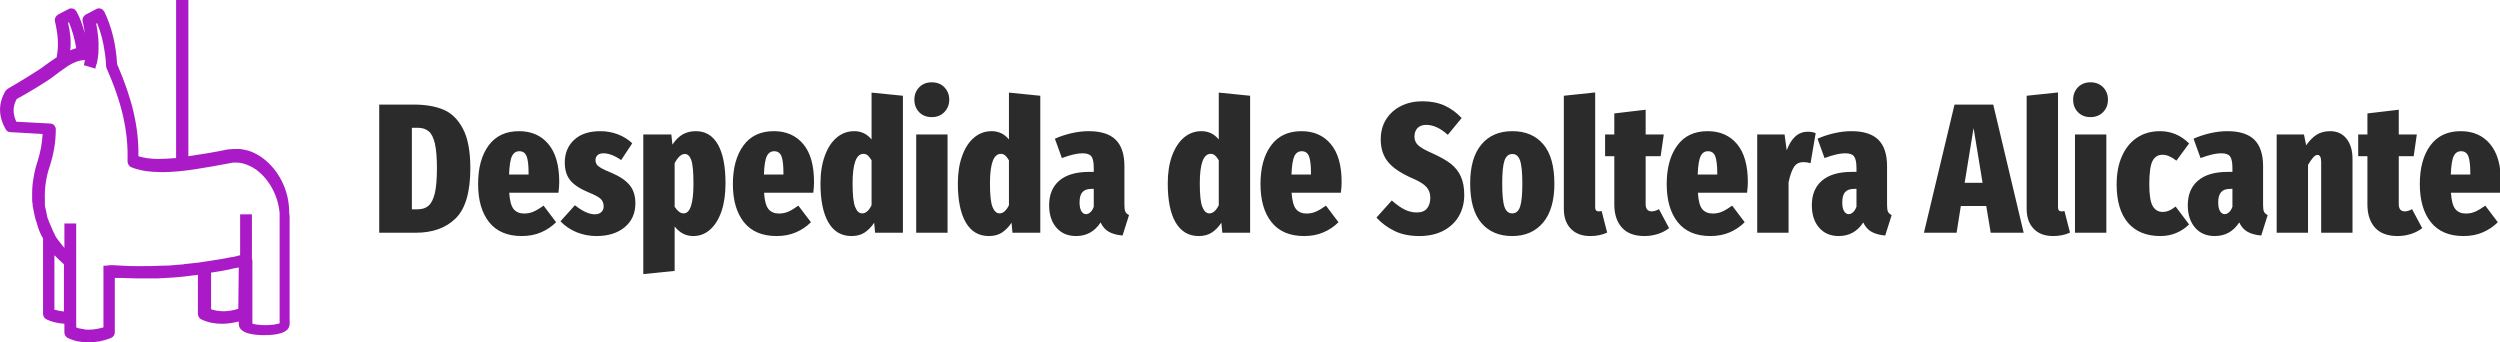
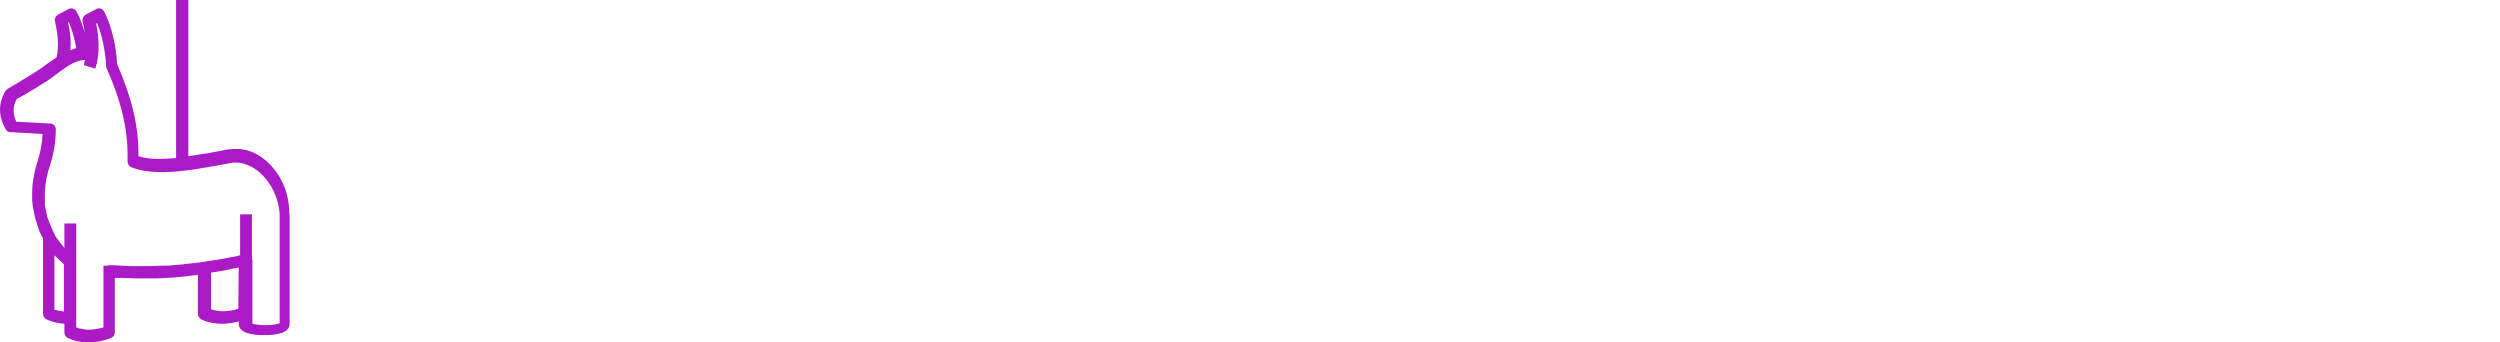
<svg xmlns="http://www.w3.org/2000/svg" version="1.1" xlink="http://www.w3.org/1999/xlink" width="100%" height="100%" preserveAspectRatio="xMidYMid meet" viewBox="0.003 1.0384268733787394e-7 300.003 41.05" overflow="visible">
  <defs id="SvgjsDefs13209" />
  <g id="SvgjsG13210" transform="scale(0.922)" opacity="1">
    <g id="SvgjsG13211" class="CqMQEvnj_" transform="translate(-10.527, -7.561) scale(0.591)" light-content="false" non-strokable="false" fill="#aa1ac7">
      <path d="M75.8 47.7c-1.5-1.1-3-1.8-4.6-2-.3-.1-.6-.1-.9-.1h-.9c-.5 0-1 .1-1.4.1-2.9.6-5.9 1.1-8.7 1.5V12.8h-2.7v34.8c-1.4.1-2.6.2-3.9.2-1.6 0-3.1-.2-4.4-.6.1-6.5-1.4-12.7-4.7-20.3-.2-4.1-1.2-8.3-2.8-11.5-.2-.3-.4-.6-.8-.7-.3-.1-.7-.1-1 .1L36.7 16c-.5.3-.8.9-.7 1.4.2.9.4 1.8.5 2.7-.5-1.7-1-3.3-1.8-4.7-.2-.3-.4-.6-.8-.7-.3-.1-.7-.1-1 .1L30.6 16c-.5.3-.8.9-.7 1.4.7 3 .9 5.4.4 8-.7.5-1.5 1-2.3 1.6-1.3 1.1-6.5 4.2-8.4 5.3-.2.1-.3.3-.5.4-1.7 2.8-1.7 5.7 0 8.6.2.4.6.6 1.1.6l7 .4c-.1 2.1-.5 4.1-1.1 6-.4 1.2-.7 2.4-.9 3.7-.2 1.1-.3 2.2-.3 3.3v1.4c0 .3 0 .6.1 1 0 .5.1.9.2 1.4s.2.9.3 1.4c.1.4.2.9.4 1.3 0 .1.1.3.1.4.3 1.1.7 2.1 1.3 3.1v16.6c0 .5.3 1 .7 1.2 1.2.6 2.6.9 4 1V86c0 .5.3 1 .7 1.2 1.4.7 3 1 4.6 1 1.6 0 3.3-.3 5-1 .5-.2.8-.7.8-1.2V74h1.3c1.1 0 2.2.1 3.3.1h4.9c1.2-.1 2.4-.1 3.6-.2 1.5-.1 3-.3 4.5-.5.2 0 .5 0 .7-.1v8.6c0 .5.3 1 .7 1.2 1.4.7 3 1 4.6 1 1.2 0 2.4-.2 3.7-.5v.5c0 2.1 3.1 2.5 5.6 2.5 2.6 0 5.6-.4 5.6-2.5V61c0-.5 0-1-.1-1.5 0-4.8-2.3-9.2-5.7-11.8zm-5.5 33.1c-2.2.7-4.2.7-6 .1v-8.1h.2c1.3-.2 2.6-.4 4-.7.1 0 .2 0 .3-.1.5-.1 1-.2 1.6-.3l-.1 9.1zm-22.1-9.4c-1.2 0-2.4 0-3.6-.1-.6 0-1.2-.1-1.7-.1H42c-.2 0-.4 0-.5.1h-.9v13.6c-1.1.3-2.2.5-3.2.5-.4 0-.8 0-1.1-.1-.4-.1-.7-.1-1.1-.2-.2-.1-.4-.1-.6-.2V62H32v5.4c-.6-.7-1.2-1.5-1.8-2.3 0-.1-.1-.1-.1-.2-.1-.1-.2-.3-.2-.4-.1-.1-.1-.3-.2-.4s-.1-.3-.2-.4l-.9-2.1c-.1-.2-.1-.4-.2-.5-.2-.5-.3-1.1-.4-1.7-.1-.3-.1-.6-.2-.8-.1-.3-.1-.7-.1-1v-.8c-.1-2.3.2-4.9 1.1-7.5.8-2.5 1.3-5.1 1.3-8 0-.2 0-.3-.1-.5-.2-.5-.6-.8-1.1-.8l-7.5-.4c-.8-1.8-.8-3.4.1-5 1.5-.8 7-4 8.5-5.3.3-.2.6-.4.8-.6.7-.5 1.4-1 2-1.4 1.3-.8 2.4-1.2 3.5-1.3h.2v.1c0 .2-.1.3-.1.5s-.1.3-.1.5v.1h.2l1.3.4 1 .3c0-.1.1-.2.1-.4.1-.4.2-.7.3-1v-.1c.1-.4.2-.9.2-1.3.1-.4.1-.9.1-1.3.1-1.9-.1-3.7-.5-5.8l.2-.1c.8 1.9 1.4 4.2 1.7 6.5.1.5.1 1 .2 1.6 0 .5.1 1.1.1 1.6 3.5 7.9 4.9 14.1 4.7 20.7 0 .5.3 1.1.8 1.3 1.9.8 4.3 1.1 6.9 1.1 4.4 0 9.6-1 15-2 .3-.1.5-.1.8-.1h.7c1.7.1 3.2.9 4.2 1.6 2.8 2.1 4.8 5.7 5.1 9.6V84c-.6.2-1.8.4-3 .4-1.1 0-2.2-.1-2.9-.3h-.1v-14c0-.1 0-.1-.1-.2V60h-2.6v9c-.1 0-.3.1-.4.1l-1.2.3h-.2c-1.5.3-3.1.6-4.6.8-.4.1-.9.1-1.3.2s-.9.1-1.3.2l-2.7.3c-.2 0-.5 0-.7.1-1.5.1-2.9.3-4.3.3h-.5c-1.6.1-3.1.1-4.7.1h-.6zM32.8 17.8l.2-.1c.7 1.7 1.3 3.7 1.6 5.7-.4.1-.9.3-1.3.5.2-2.1 0-4-.5-6.1zm-3 51.2c.7.7 1.4 1.4 2.1 2v10.4c-.7-.1-1.4-.2-2.1-.4V69z" />
    </g>
    <g id="SvgjsG13212" class="text" transform="translate(187.17, 30.292) scale(1)" light-content="false" fill="#2b2b2b">
-       <path d="M-129.5 -16.04C-130.56 -16.47 -131.82 -16.68 -133.27 -16.68L-137.81 -16.68L-137.81 0L-133.06 0C-130.86 0 -129.13 -0.62 -127.86 -1.87C-126.59 -3.12 -125.95 -5.3 -125.95 -8.4C-125.95 -10.64 -126.28 -12.37 -126.94 -13.58C-127.59 -14.8 -128.45 -15.62 -129.5 -16.04ZM-133.56 -13.66L-132.77 -13.66C-132.21 -13.66 -131.75 -13.51 -131.39 -13.22C-131.03 -12.94 -130.76 -12.41 -130.57 -11.64C-130.39 -10.87 -130.3 -9.79 -130.3 -8.4C-130.3 -7.01 -130.39 -5.92 -130.57 -5.15C-130.76 -4.37 -131.03 -3.83 -131.39 -3.52C-131.75 -3.2 -132.22 -3.05 -132.82 -3.05L-133.56 -3.05Z M-114.48 -5.21C-114.42 -5.75 -114.38 -6.22 -114.38 -6.6C-114.38 -8.78 -114.85 -10.42 -115.79 -11.54C-116.72 -12.66 -118 -13.22 -119.62 -13.22C-121.34 -13.22 -122.66 -12.6 -123.58 -11.35C-124.49 -10.1 -124.94 -8.43 -124.94 -6.34C-124.94 -4.22 -124.46 -2.57 -123.5 -1.37C-122.54 -0.17 -121.13 0.43 -119.26 0.43C-118.33 0.43 -117.49 0.27 -116.75 -0.05C-116 -0.37 -115.35 -0.81 -114.79 -1.37L-116.42 -3.53C-116.9 -3.18 -117.34 -2.92 -117.72 -2.75C-118.1 -2.58 -118.51 -2.5 -118.94 -2.5C-119.54 -2.5 -119.99 -2.69 -120.31 -3.07C-120.63 -3.46 -120.82 -4.17 -120.89 -5.21ZM-118.37 -7.75L-118.37 -7.58L-120.91 -7.58C-120.86 -8.75 -120.74 -9.55 -120.53 -9.97C-120.32 -10.4 -120 -10.61 -119.57 -10.61C-119.1 -10.61 -118.79 -10.38 -118.62 -9.94C-118.45 -9.49 -118.37 -8.76 -118.37 -7.75Z M-106.73 -12.8C-107.45 -13.08 -108.22 -13.22 -109.03 -13.22C-110.5 -13.22 -111.64 -12.84 -112.45 -12.08C-113.26 -11.32 -113.66 -10.34 -113.66 -9.14C-113.66 -8.2 -113.43 -7.43 -112.96 -6.84C-112.48 -6.25 -111.7 -5.73 -110.62 -5.28C-109.78 -4.94 -109.24 -4.65 -108.98 -4.4C-108.73 -4.16 -108.6 -3.83 -108.6 -3.43C-108.6 -3.11 -108.7 -2.86 -108.91 -2.68C-109.12 -2.49 -109.4 -2.4 -109.75 -2.4C-110.49 -2.4 -111.35 -2.79 -112.34 -3.58L-114.22 -1.49C-113.64 -0.88 -112.94 -0.41 -112.13 -0.07C-111.31 0.26 -110.45 0.43 -109.54 0.43C-108.02 0.43 -106.79 0.05 -105.86 -0.72C-104.94 -1.49 -104.47 -2.52 -104.47 -3.82C-104.47 -4.81 -104.72 -5.6 -105.22 -6.2C-105.71 -6.8 -106.49 -7.33 -107.54 -7.78C-108.17 -8.03 -108.62 -8.24 -108.91 -8.41C-109.2 -8.58 -109.4 -8.74 -109.5 -8.89C-109.6 -9.04 -109.66 -9.23 -109.66 -9.46C-109.66 -9.73 -109.57 -9.94 -109.39 -10.1C-109.22 -10.26 -108.96 -10.34 -108.62 -10.34C-107.95 -10.34 -107.18 -10.05 -106.32 -9.46L-104.88 -11.64C-105.39 -12.14 -106.01 -12.52 -106.73 -12.8Z M-93.72 -11.47C-94.38 -12.64 -95.34 -13.22 -96.6 -13.22C-97.22 -13.22 -97.78 -13.09 -98.28 -12.82C-98.78 -12.54 -99.23 -12.1 -99.65 -11.47L-99.79 -12.79L-103.44 -12.79L-103.44 5.38L-99.36 4.97L-99.36 -0.82C-98.7 0.02 -97.9 0.43 -96.94 0.43C-96.1 0.43 -95.37 0.15 -94.74 -0.41C-94.11 -0.97 -93.62 -1.76 -93.26 -2.8C-92.91 -3.83 -92.74 -5.04 -92.74 -6.43C-92.74 -8.62 -93.06 -10.3 -93.72 -11.47ZM-96.91 -6.38C-96.91 -3.81 -97.34 -2.52 -98.18 -2.52C-98.41 -2.52 -98.61 -2.59 -98.8 -2.74C-98.98 -2.88 -99.17 -3.1 -99.36 -3.38L-99.36 -9.05C-98.94 -9.85 -98.5 -10.25 -98.04 -10.25C-97.67 -10.25 -97.39 -9.99 -97.2 -9.47C-97.01 -8.95 -96.91 -7.92 -96.91 -6.38Z M-81.31 -5.21C-81.25 -5.75 -81.22 -6.22 -81.22 -6.6C-81.22 -8.78 -81.68 -10.42 -82.62 -11.54C-83.56 -12.66 -84.83 -13.22 -86.45 -13.22C-88.18 -13.22 -89.5 -12.6 -90.41 -11.35C-91.32 -10.1 -91.78 -8.43 -91.78 -6.34C-91.78 -4.22 -91.3 -2.57 -90.34 -1.37C-89.38 -0.17 -87.96 0.43 -86.09 0.43C-85.16 0.43 -84.32 0.27 -83.58 -0.05C-82.84 -0.37 -82.18 -0.81 -81.62 -1.37L-83.26 -3.53C-83.74 -3.18 -84.17 -2.92 -84.55 -2.75C-84.94 -2.58 -85.34 -2.5 -85.78 -2.5C-86.37 -2.5 -86.82 -2.69 -87.14 -3.07C-87.46 -3.46 -87.66 -4.17 -87.72 -5.21ZM-85.2 -7.75L-85.2 -7.58L-87.74 -7.58C-87.7 -8.75 -87.57 -9.55 -87.36 -9.97C-87.15 -10.4 -86.83 -10.61 -86.4 -10.61C-85.94 -10.61 -85.62 -10.38 -85.45 -9.94C-85.28 -9.49 -85.2 -8.76 -85.2 -7.75Z M-69.65 -17.83L-73.73 -18.24L-73.73 -12.14C-74.32 -12.86 -75.07 -13.22 -75.98 -13.22C-76.83 -13.22 -77.59 -12.95 -78.25 -12.4C-78.92 -11.84 -79.44 -11.05 -79.81 -10.02C-80.19 -8.99 -80.38 -7.78 -80.38 -6.41C-80.38 -4.2 -80.03 -2.51 -79.34 -1.33C-78.66 -0.16 -77.66 0.43 -76.34 0.43C-75.67 0.43 -75.1 0.28 -74.64 -0.02C-74.18 -0.33 -73.76 -0.75 -73.39 -1.3L-73.27 0L-69.65 0ZM-73.73 -3.58C-74.08 -2.87 -74.49 -2.52 -74.95 -2.52C-75.34 -2.52 -75.64 -2.79 -75.86 -3.34C-76.09 -3.88 -76.2 -4.9 -76.2 -6.41C-76.2 -8.98 -75.73 -10.27 -74.78 -10.27C-74.58 -10.27 -74.39 -10.2 -74.23 -10.07C-74.07 -9.93 -73.9 -9.72 -73.73 -9.43Z M-63.84 -12.79L-67.92 -12.79L-67.92 0L-63.84 0ZM-64.26 -18.94C-64.68 -19.37 -65.23 -19.58 -65.9 -19.58C-66.56 -19.58 -67.1 -19.37 -67.52 -18.94C-67.95 -18.5 -68.16 -17.97 -68.16 -17.33C-68.16 -16.67 -67.95 -16.13 -67.54 -15.7C-67.12 -15.26 -66.58 -15.05 -65.9 -15.05C-65.23 -15.05 -64.68 -15.26 -64.26 -15.7C-63.84 -16.13 -63.62 -16.67 -63.62 -17.33C-63.62 -17.97 -63.84 -18.5 -64.26 -18.94Z M-51.77 -17.83L-55.85 -18.24L-55.85 -12.14C-56.44 -12.86 -57.19 -13.22 -58.1 -13.22C-58.95 -13.22 -59.71 -12.95 -60.37 -12.4C-61.04 -11.84 -61.56 -11.05 -61.93 -10.02C-62.31 -8.99 -62.5 -7.78 -62.5 -6.41C-62.5 -4.2 -62.15 -2.51 -61.46 -1.33C-60.78 -0.16 -59.78 0.43 -58.46 0.43C-57.79 0.43 -57.22 0.28 -56.76 -0.02C-56.3 -0.33 -55.88 -0.75 -55.51 -1.3L-55.39 0L-51.77 0ZM-55.85 -3.58C-56.2 -2.87 -56.61 -2.52 -57.07 -2.52C-57.46 -2.52 -57.76 -2.79 -57.98 -3.34C-58.21 -3.88 -58.32 -4.9 -58.32 -6.41C-58.32 -8.98 -57.85 -10.27 -56.9 -10.27C-56.7 -10.27 -56.51 -10.2 -56.35 -10.07C-56.19 -9.93 -56.02 -9.72 -55.85 -9.43Z M-40.7 -2.74C-40.78 -2.91 -40.82 -3.2 -40.82 -3.6L-40.82 -8.66C-40.82 -10.22 -41.2 -11.36 -41.96 -12.11C-42.72 -12.85 -43.89 -13.22 -45.46 -13.22C-46.16 -13.22 -46.9 -13.14 -47.69 -12.96C-48.47 -12.78 -49.2 -12.54 -49.87 -12.24L-48.96 -9.72C-47.84 -10.14 -46.94 -10.34 -46.27 -10.34C-45.71 -10.34 -45.33 -10.21 -45.12 -9.94C-44.91 -9.66 -44.81 -9.16 -44.81 -8.42L-44.81 -7.92L-45.43 -7.92C-47.11 -7.92 -48.4 -7.54 -49.28 -6.79C-50.17 -6.04 -50.62 -4.97 -50.62 -3.58C-50.62 -2.36 -50.3 -1.39 -49.67 -0.66C-49.04 0.07 -48.18 0.43 -47.11 0.43C-45.75 0.43 -44.69 -0.16 -43.92 -1.34C-43.66 -0.78 -43.3 -0.38 -42.84 -0.12C-42.38 0.14 -41.78 0.3 -41.06 0.36L-40.22 -2.3C-40.46 -2.42 -40.62 -2.56 -40.7 -2.74ZM-45.24 -2.68C-45.42 -2.51 -45.61 -2.42 -45.82 -2.42C-46.07 -2.42 -46.28 -2.56 -46.43 -2.82C-46.58 -3.08 -46.66 -3.46 -46.66 -3.96C-46.66 -4.57 -46.53 -5.01 -46.28 -5.29C-46.04 -5.57 -45.64 -5.71 -45.1 -5.71L-44.81 -5.71L-44.81 -3.38C-44.92 -3.08 -45.06 -2.84 -45.24 -2.68Z M-24.46 -17.83L-28.54 -18.24L-28.54 -12.14C-29.13 -12.86 -29.88 -13.22 -30.79 -13.22C-31.64 -13.22 -32.4 -12.95 -33.06 -12.4C-33.72 -11.84 -34.24 -11.05 -34.62 -10.02C-35 -8.99 -35.18 -7.78 -35.18 -6.41C-35.18 -4.2 -34.84 -2.51 -34.15 -1.33C-33.46 -0.16 -32.46 0.43 -31.15 0.43C-30.48 0.43 -29.91 0.28 -29.45 -0.02C-28.98 -0.33 -28.57 -0.75 -28.2 -1.3L-28.08 0L-24.46 0ZM-28.54 -3.58C-28.89 -2.87 -29.3 -2.52 -29.76 -2.52C-30.14 -2.52 -30.45 -2.79 -30.67 -3.34C-30.9 -3.88 -31.01 -4.9 -31.01 -6.41C-31.01 -8.98 -30.54 -10.27 -29.59 -10.27C-29.38 -10.27 -29.2 -10.2 -29.04 -10.07C-28.88 -9.93 -28.71 -9.72 -28.54 -9.43Z M-12.65 -5.21C-12.58 -5.75 -12.55 -6.22 -12.55 -6.6C-12.55 -8.78 -13.02 -10.42 -13.96 -11.54C-14.89 -12.66 -16.17 -13.22 -17.78 -13.22C-19.51 -13.22 -20.83 -12.6 -21.74 -11.35C-22.66 -10.1 -23.11 -8.43 -23.11 -6.34C-23.11 -4.22 -22.63 -2.57 -21.67 -1.37C-20.71 -0.17 -19.3 0.43 -17.42 0.43C-16.5 0.43 -15.66 0.27 -14.92 -0.05C-14.17 -0.37 -13.52 -0.81 -12.96 -1.37L-14.59 -3.53C-15.07 -3.18 -15.5 -2.92 -15.89 -2.75C-16.27 -2.58 -16.68 -2.5 -17.11 -2.5C-17.7 -2.5 -18.16 -2.69 -18.48 -3.07C-18.8 -3.46 -18.99 -4.17 -19.06 -5.21ZM-16.54 -7.75L-16.54 -7.58L-19.08 -7.58C-19.03 -8.75 -18.9 -9.55 -18.7 -9.97C-18.49 -10.4 -18.17 -10.61 -17.74 -10.61C-17.27 -10.61 -16.96 -10.38 -16.79 -9.94C-16.62 -9.49 -16.54 -8.76 -16.54 -7.75Z M0.83 -16.56C0 -16.93 -0.95 -17.11 -2.04 -17.11C-3.06 -17.11 -3.99 -16.91 -4.81 -16.5C-5.64 -16.09 -6.28 -15.51 -6.76 -14.76C-7.23 -14.01 -7.46 -13.14 -7.46 -12.14C-7.46 -10.96 -7.14 -9.98 -6.49 -9.19C-5.84 -8.41 -4.74 -7.68 -3.17 -7.01C-2.37 -6.66 -1.81 -6.3 -1.49 -5.93C-1.17 -5.56 -1.01 -5.1 -1.01 -4.56C-1.01 -3.98 -1.15 -3.52 -1.43 -3.17C-1.71 -2.82 -2.15 -2.64 -2.76 -2.64C-3.34 -2.64 -3.88 -2.77 -4.39 -3.04C-4.9 -3.3 -5.45 -3.69 -6.02 -4.2L-8.02 -1.97C-7.33 -1.23 -6.54 -0.65 -5.64 -0.22C-4.74 0.22 -3.67 0.43 -2.42 0.43C-1.24 0.43 -0.21 0.2 0.67 -0.25C1.55 -0.71 2.23 -1.34 2.7 -2.15C3.17 -2.96 3.41 -3.88 3.41 -4.92C3.41 -5.88 3.26 -6.68 2.96 -7.33C2.67 -7.98 2.23 -8.53 1.66 -8.98C1.08 -9.42 0.31 -9.86 -0.65 -10.3C-1.61 -10.71 -2.25 -11.07 -2.58 -11.38C-2.91 -11.68 -3.07 -12.06 -3.07 -12.5C-3.07 -12.97 -2.94 -13.34 -2.68 -13.62C-2.41 -13.9 -2.03 -14.04 -1.54 -14.04C-0.62 -14.04 0.31 -13.61 1.27 -12.74L3.07 -14.93C2.4 -15.65 1.65 -16.19 0.83 -16.56Z M13.69 -11.52C12.72 -12.66 11.38 -13.22 9.67 -13.22C7.94 -13.22 6.6 -12.64 5.63 -11.47C4.66 -10.3 4.18 -8.62 4.18 -6.41C4.18 -4.14 4.66 -2.43 5.63 -1.28C6.6 -0.14 7.94 0.43 9.65 0.43C11.36 0.43 12.7 -0.16 13.68 -1.33C14.66 -2.51 15.14 -4.19 15.14 -6.38C15.14 -8.67 14.66 -10.38 13.69 -11.52ZM8.65 -9.4C8.85 -9.96 9.19 -10.25 9.67 -10.25C10.14 -10.25 10.47 -9.97 10.67 -9.41C10.87 -8.85 10.97 -7.84 10.97 -6.38C10.97 -4.94 10.87 -3.94 10.67 -3.37C10.47 -2.8 10.13 -2.52 9.65 -2.52C9.18 -2.52 8.85 -2.8 8.65 -3.36C8.45 -3.92 8.35 -4.94 8.35 -6.41C8.35 -7.83 8.45 -8.83 8.65 -9.4Z M17.28 -0.52C17.89 0.12 18.74 0.43 19.82 0.43C20.64 0.43 21.37 0.28 22.01 -0.02L21.29 -2.83C21.16 -2.8 21.03 -2.78 20.9 -2.78C20.6 -2.78 20.45 -2.96 20.45 -3.31L20.45 -18.26L16.37 -17.83L16.37 -3.12C16.37 -2.02 16.67 -1.15 17.28 -0.52Z M30.07 -0.6L28.75 -3.07C28.42 -2.88 28.1 -2.78 27.82 -2.78C27.29 -2.78 27.02 -3.1 27.02 -3.72L27.02 -9.96L28.97 -9.96L29.38 -12.79L27.02 -12.79L27.02 -16.01L22.94 -15.53L22.94 -12.79L21.74 -12.79L21.74 -9.96L22.94 -9.96L22.94 -3.67C22.94 -2.41 23.27 -1.41 23.93 -0.67C24.58 0.06 25.57 0.43 26.88 0.43C27.46 0.43 28.02 0.34 28.58 0.17C29.14 -0.01 29.64 -0.26 30.07 -0.6Z M40.22 -5.21C40.29 -5.75 40.32 -6.22 40.32 -6.6C40.32 -8.78 39.85 -10.42 38.92 -11.54C37.98 -12.66 36.7 -13.22 35.09 -13.22C33.36 -13.22 32.04 -12.6 31.13 -11.35C30.22 -10.1 29.76 -8.43 29.76 -6.34C29.76 -4.22 30.24 -2.57 31.2 -1.37C32.16 -0.17 33.58 0.43 35.45 0.43C36.38 0.43 37.21 0.27 37.96 -0.05C38.7 -0.37 39.35 -0.81 39.91 -1.37L38.28 -3.53C37.8 -3.18 37.37 -2.92 36.98 -2.75C36.6 -2.58 36.19 -2.5 35.76 -2.5C35.17 -2.5 34.71 -2.69 34.39 -3.07C34.07 -3.46 33.88 -4.17 33.82 -5.21ZM36.34 -7.75L36.34 -7.58L33.79 -7.58C33.84 -8.75 33.97 -9.55 34.18 -9.97C34.38 -10.4 34.7 -10.61 35.14 -10.61C35.6 -10.61 35.92 -10.38 36.08 -9.94C36.25 -9.49 36.34 -8.76 36.34 -7.75Z M49.15 -12.96C48.85 -13.09 48.5 -13.15 48.12 -13.15C46.89 -13.15 45.98 -12.34 45.38 -10.73L45.1 -12.79L41.54 -12.79L41.54 0L45.62 0L45.62 -6.55C45.8 -7.42 46.02 -8.07 46.3 -8.52C46.57 -8.97 46.99 -9.19 47.57 -9.19C47.89 -9.19 48.19 -9.14 48.48 -9.05Z M58.56 -2.74C58.48 -2.91 58.44 -3.2 58.44 -3.6L58.44 -8.66C58.44 -10.22 58.06 -11.36 57.3 -12.11C56.54 -12.85 55.38 -13.22 53.81 -13.22C53.1 -13.22 52.36 -13.14 51.58 -12.96C50.79 -12.78 50.06 -12.54 49.39 -12.24L50.3 -9.72C51.42 -10.14 52.32 -10.34 52.99 -10.34C53.55 -10.34 53.94 -10.21 54.14 -9.94C54.35 -9.66 54.46 -9.16 54.46 -8.42L54.46 -7.92L53.83 -7.92C52.15 -7.92 50.87 -7.54 49.98 -6.79C49.09 -6.04 48.65 -4.97 48.65 -3.58C48.65 -2.36 48.96 -1.39 49.6 -0.66C50.23 0.07 51.08 0.43 52.15 0.43C53.51 0.43 54.58 -0.16 55.34 -1.34C55.6 -0.78 55.96 -0.38 56.42 -0.12C56.89 0.14 57.48 0.3 58.2 0.36L59.04 -2.3C58.8 -2.42 58.64 -2.56 58.56 -2.74ZM54.02 -2.68C53.85 -2.51 53.66 -2.42 53.45 -2.42C53.19 -2.42 52.99 -2.56 52.84 -2.82C52.68 -3.08 52.61 -3.46 52.61 -3.96C52.61 -4.57 52.73 -5.01 52.98 -5.29C53.23 -5.57 53.62 -5.71 54.17 -5.71L54.46 -5.71L54.46 -3.38C54.34 -3.08 54.2 -2.84 54.02 -2.68Z M71.93 0L76.22 0L72.26 -16.68L67.22 -16.68L63.24 0L67.49 0L68.04 -3.48L71.35 -3.48ZM68.54 -6.5L69.7 -13.63L70.87 -6.5Z M77.52 -0.52C78.13 0.12 78.98 0.43 80.06 0.43C80.88 0.43 81.61 0.28 82.25 -0.02L81.53 -2.83C81.4 -2.8 81.27 -2.78 81.14 -2.78C80.84 -2.78 80.69 -2.96 80.69 -3.31L80.69 -18.26L76.61 -17.83L76.61 -3.12C76.61 -2.02 76.91 -1.15 77.52 -0.52Z M86.98 -12.79L82.9 -12.79L82.9 0L86.98 0ZM86.56 -18.94C86.13 -19.37 85.58 -19.58 84.91 -19.58C84.26 -19.58 83.72 -19.37 83.29 -18.94C82.87 -18.5 82.66 -17.97 82.66 -17.33C82.66 -16.67 82.86 -16.13 83.28 -15.7C83.7 -15.26 84.24 -15.05 84.91 -15.05C85.58 -15.05 86.13 -15.26 86.56 -15.7C86.98 -16.13 87.19 -16.67 87.19 -17.33C87.19 -17.97 86.98 -18.5 86.56 -18.94Z M97.75 -11.62C96.68 -12.69 95.42 -13.22 93.96 -13.22C92.82 -13.22 91.83 -12.94 90.98 -12.38C90.14 -11.82 89.48 -11.02 89.02 -9.98C88.55 -8.94 88.32 -7.71 88.32 -6.29C88.32 -4.1 88.82 -2.43 89.81 -1.28C90.8 -0.14 92.2 0.43 94.01 0.43C95.45 0.43 96.7 -0.07 97.75 -1.08L96 -3.41C95.66 -3.15 95.37 -2.97 95.11 -2.87C94.86 -2.76 94.58 -2.71 94.3 -2.71C93.74 -2.71 93.31 -2.97 93.01 -3.48C92.72 -3.99 92.57 -4.94 92.57 -6.31C92.57 -7.78 92.71 -8.79 92.99 -9.34C93.27 -9.88 93.7 -10.15 94.3 -10.15C94.84 -10.15 95.44 -9.9 96.1 -9.38Z M107.5 -2.74C107.42 -2.91 107.38 -3.2 107.38 -3.6L107.38 -8.66C107.38 -10.22 107 -11.36 106.24 -12.11C105.48 -12.85 104.31 -13.22 102.74 -13.22C102.04 -13.22 101.3 -13.14 100.51 -12.96C99.73 -12.78 99 -12.54 98.33 -12.24L99.24 -9.72C100.36 -10.14 101.26 -10.34 101.93 -10.34C102.49 -10.34 102.87 -10.21 103.08 -9.94C103.29 -9.66 103.39 -9.16 103.39 -8.42L103.39 -7.92L102.77 -7.92C101.09 -7.92 99.8 -7.54 98.92 -6.79C98.03 -6.04 97.58 -4.97 97.58 -3.58C97.58 -2.36 97.9 -1.39 98.53 -0.66C99.16 0.07 100.02 0.43 101.09 0.43C102.45 0.43 103.51 -0.16 104.28 -1.34C104.54 -0.78 104.9 -0.38 105.36 -0.12C105.82 0.14 106.42 0.3 107.14 0.36L107.98 -2.3C107.74 -2.42 107.58 -2.56 107.5 -2.74ZM102.96 -2.68C102.78 -2.51 102.59 -2.42 102.38 -2.42C102.13 -2.42 101.92 -2.56 101.77 -2.82C101.62 -3.08 101.54 -3.46 101.54 -3.96C101.54 -4.57 101.67 -5.01 101.92 -5.29C102.16 -5.57 102.56 -5.71 103.1 -5.71L103.39 -5.71L103.39 -3.38C103.28 -3.08 103.14 -2.84 102.96 -2.68Z M118.24 -12.24C117.72 -12.9 117.01 -13.22 116.11 -13.22C115.44 -13.22 114.86 -13.07 114.37 -12.77C113.88 -12.46 113.42 -12 112.99 -11.38L112.7 -12.79L109.15 -12.79L109.15 0L113.23 0L113.23 -8.83C113.49 -9.26 113.71 -9.59 113.9 -9.8C114.1 -10.02 114.28 -10.13 114.46 -10.13C114.78 -10.13 114.94 -9.82 114.94 -9.19L114.94 0L119.02 0L119.02 -9.6C119.02 -10.7 118.76 -11.58 118.24 -12.24Z M128.09 -0.6L126.77 -3.07C126.43 -2.88 126.12 -2.78 125.83 -2.78C125.3 -2.78 125.04 -3.1 125.04 -3.72L125.04 -9.96L126.98 -9.96L127.39 -12.79L125.04 -12.79L125.04 -16.01L120.96 -15.53L120.96 -12.79L119.76 -12.79L119.76 -9.96L120.96 -9.96L120.96 -3.67C120.96 -2.41 121.29 -1.41 121.94 -0.67C122.6 0.06 123.58 0.43 124.9 0.43C125.47 0.43 126.04 0.34 126.6 0.17C127.16 -0.01 127.66 -0.26 128.09 -0.6Z M138.24 -5.21C138.3 -5.75 138.34 -6.22 138.34 -6.6C138.34 -8.78 137.87 -10.42 136.93 -11.54C136 -12.66 134.72 -13.22 133.1 -13.22C131.38 -13.22 130.06 -12.6 129.14 -11.35C128.23 -10.1 127.78 -8.43 127.78 -6.34C127.78 -4.22 128.26 -2.57 129.22 -1.37C130.18 -0.17 131.59 0.43 133.46 0.43C134.39 0.43 135.23 0.27 135.97 -0.05C136.72 -0.37 137.37 -0.81 137.93 -1.37L136.3 -3.53C135.82 -3.18 135.38 -2.92 135 -2.75C134.62 -2.58 134.21 -2.5 133.78 -2.5C133.18 -2.5 132.73 -2.69 132.41 -3.07C132.09 -3.46 131.9 -4.17 131.83 -5.21ZM134.35 -7.75L134.35 -7.58L131.81 -7.58C131.86 -8.75 131.98 -9.55 132.19 -9.97C132.4 -10.4 132.72 -10.61 133.15 -10.61C133.62 -10.61 133.93 -10.38 134.1 -9.94C134.27 -9.49 134.35 -8.76 134.35 -7.75Z" />
-     </g>
+       </g>
  </g>
</svg>